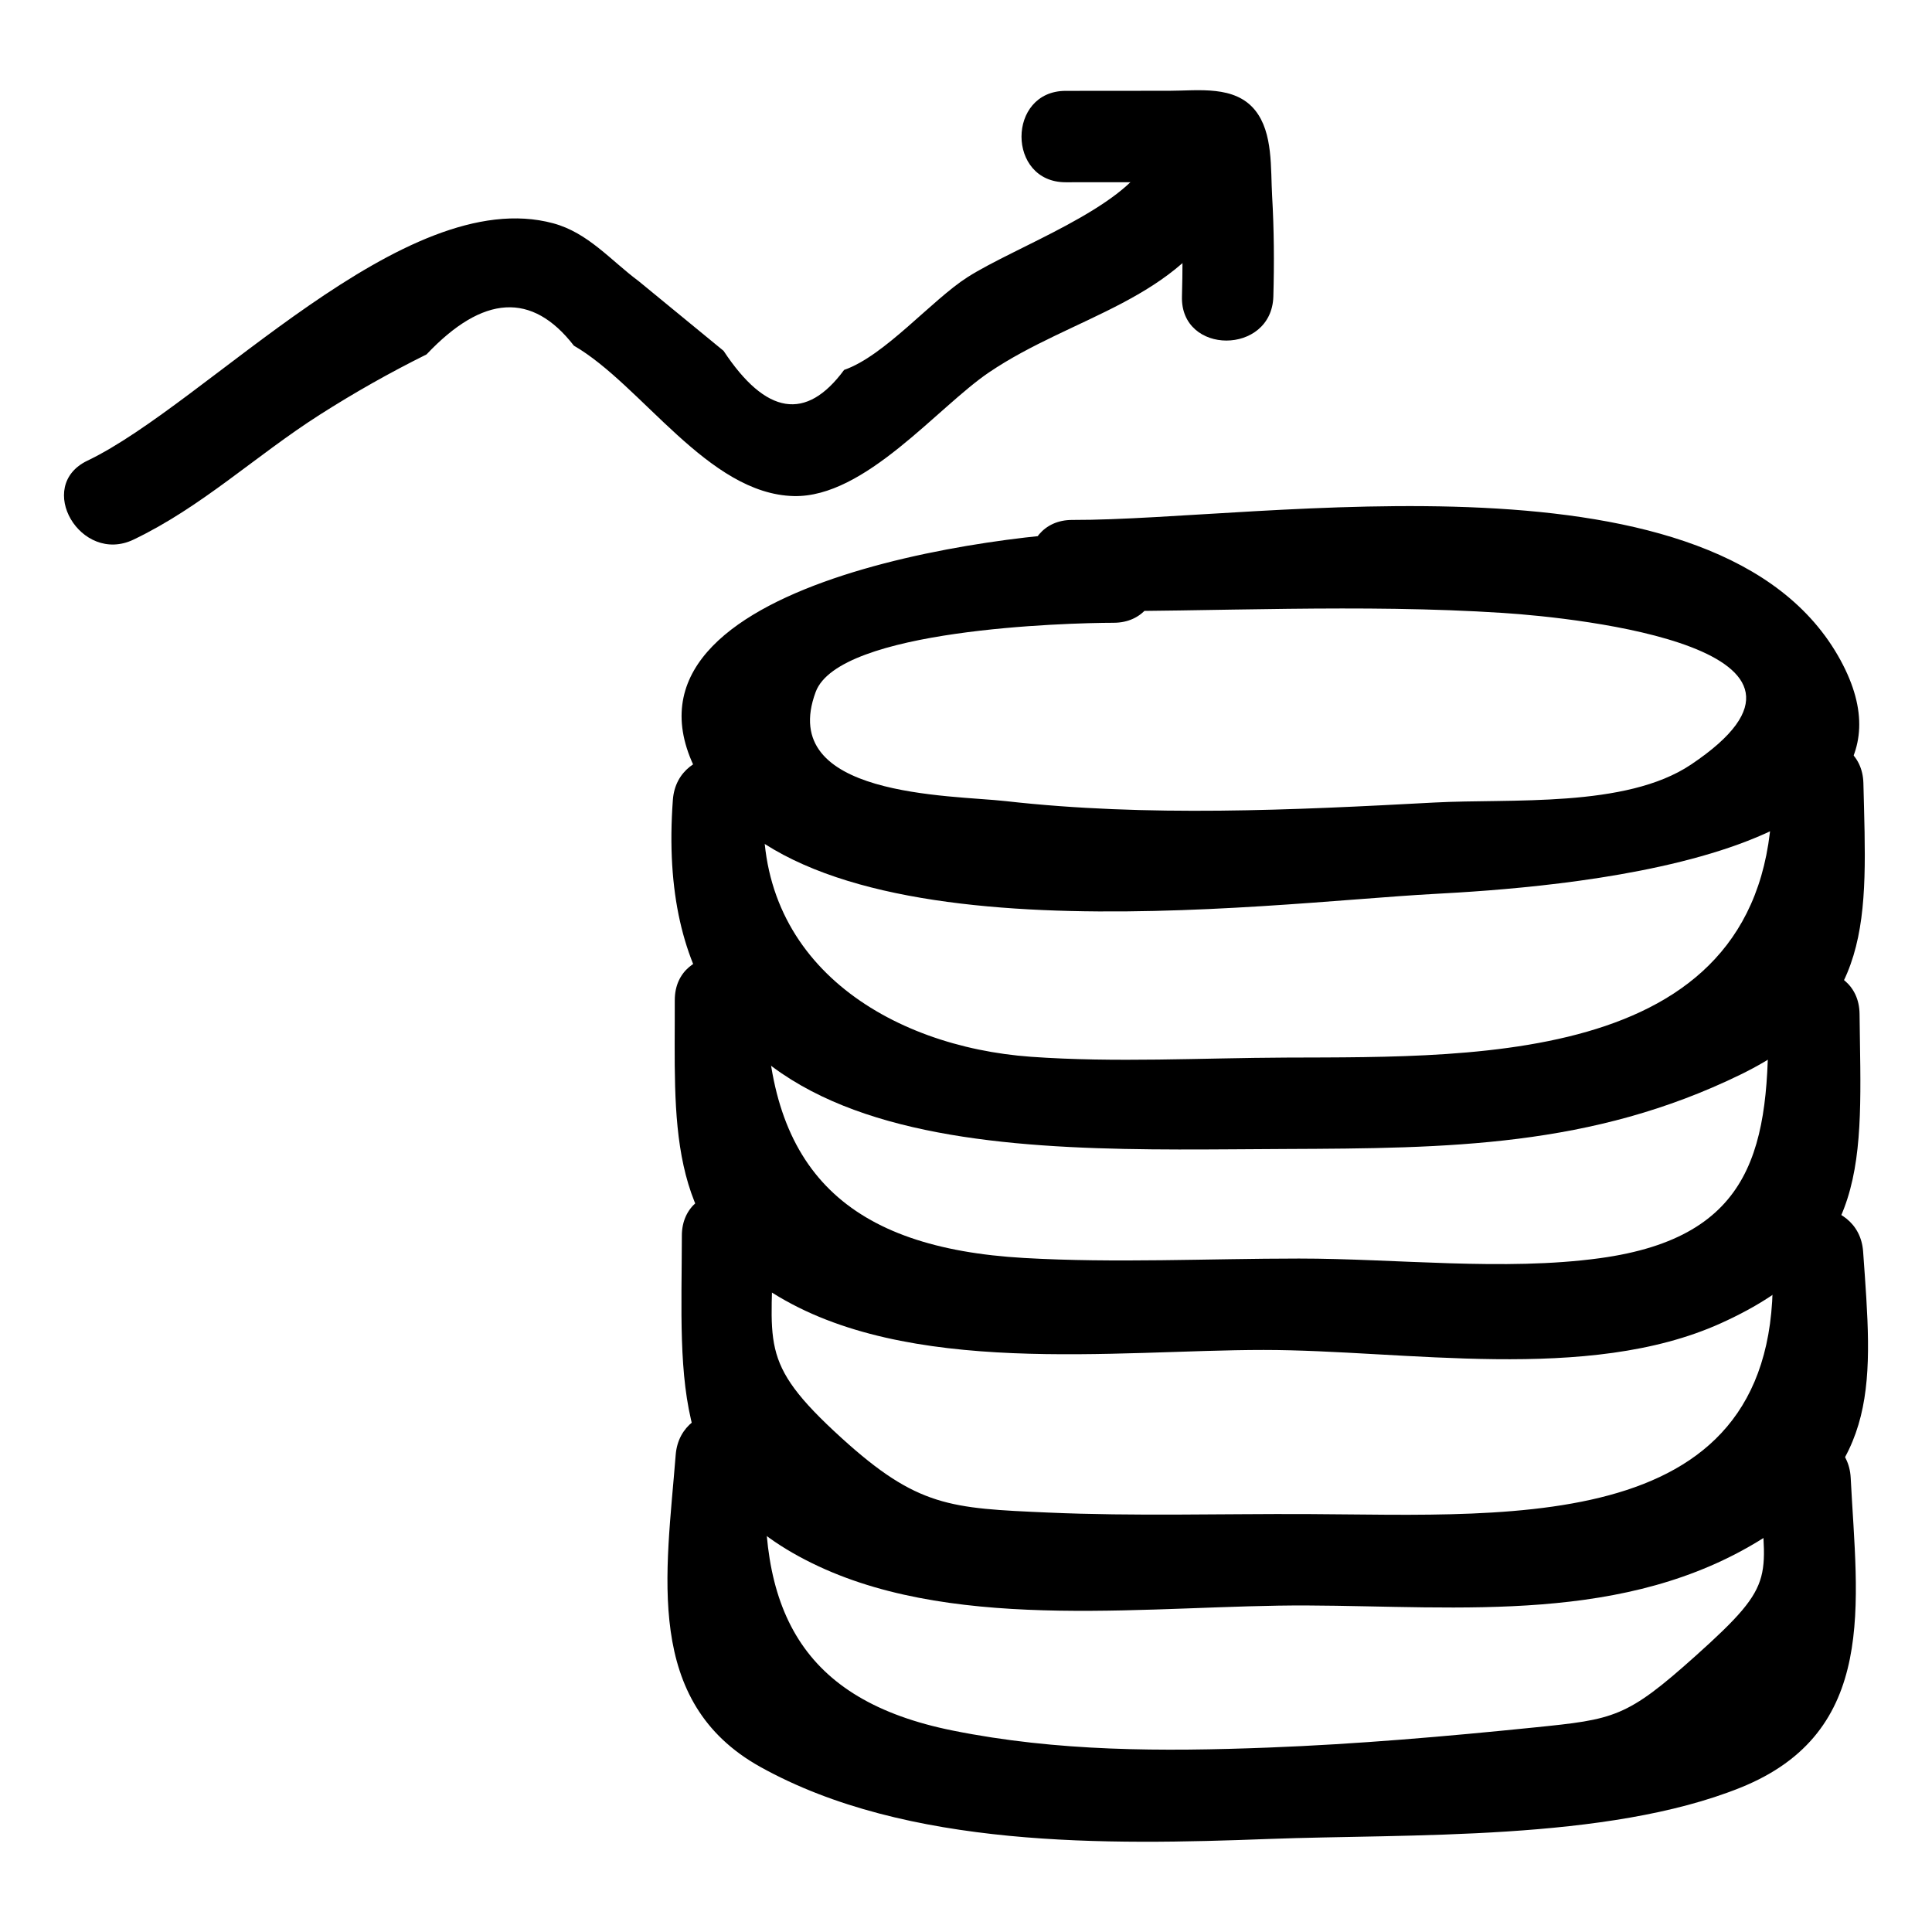
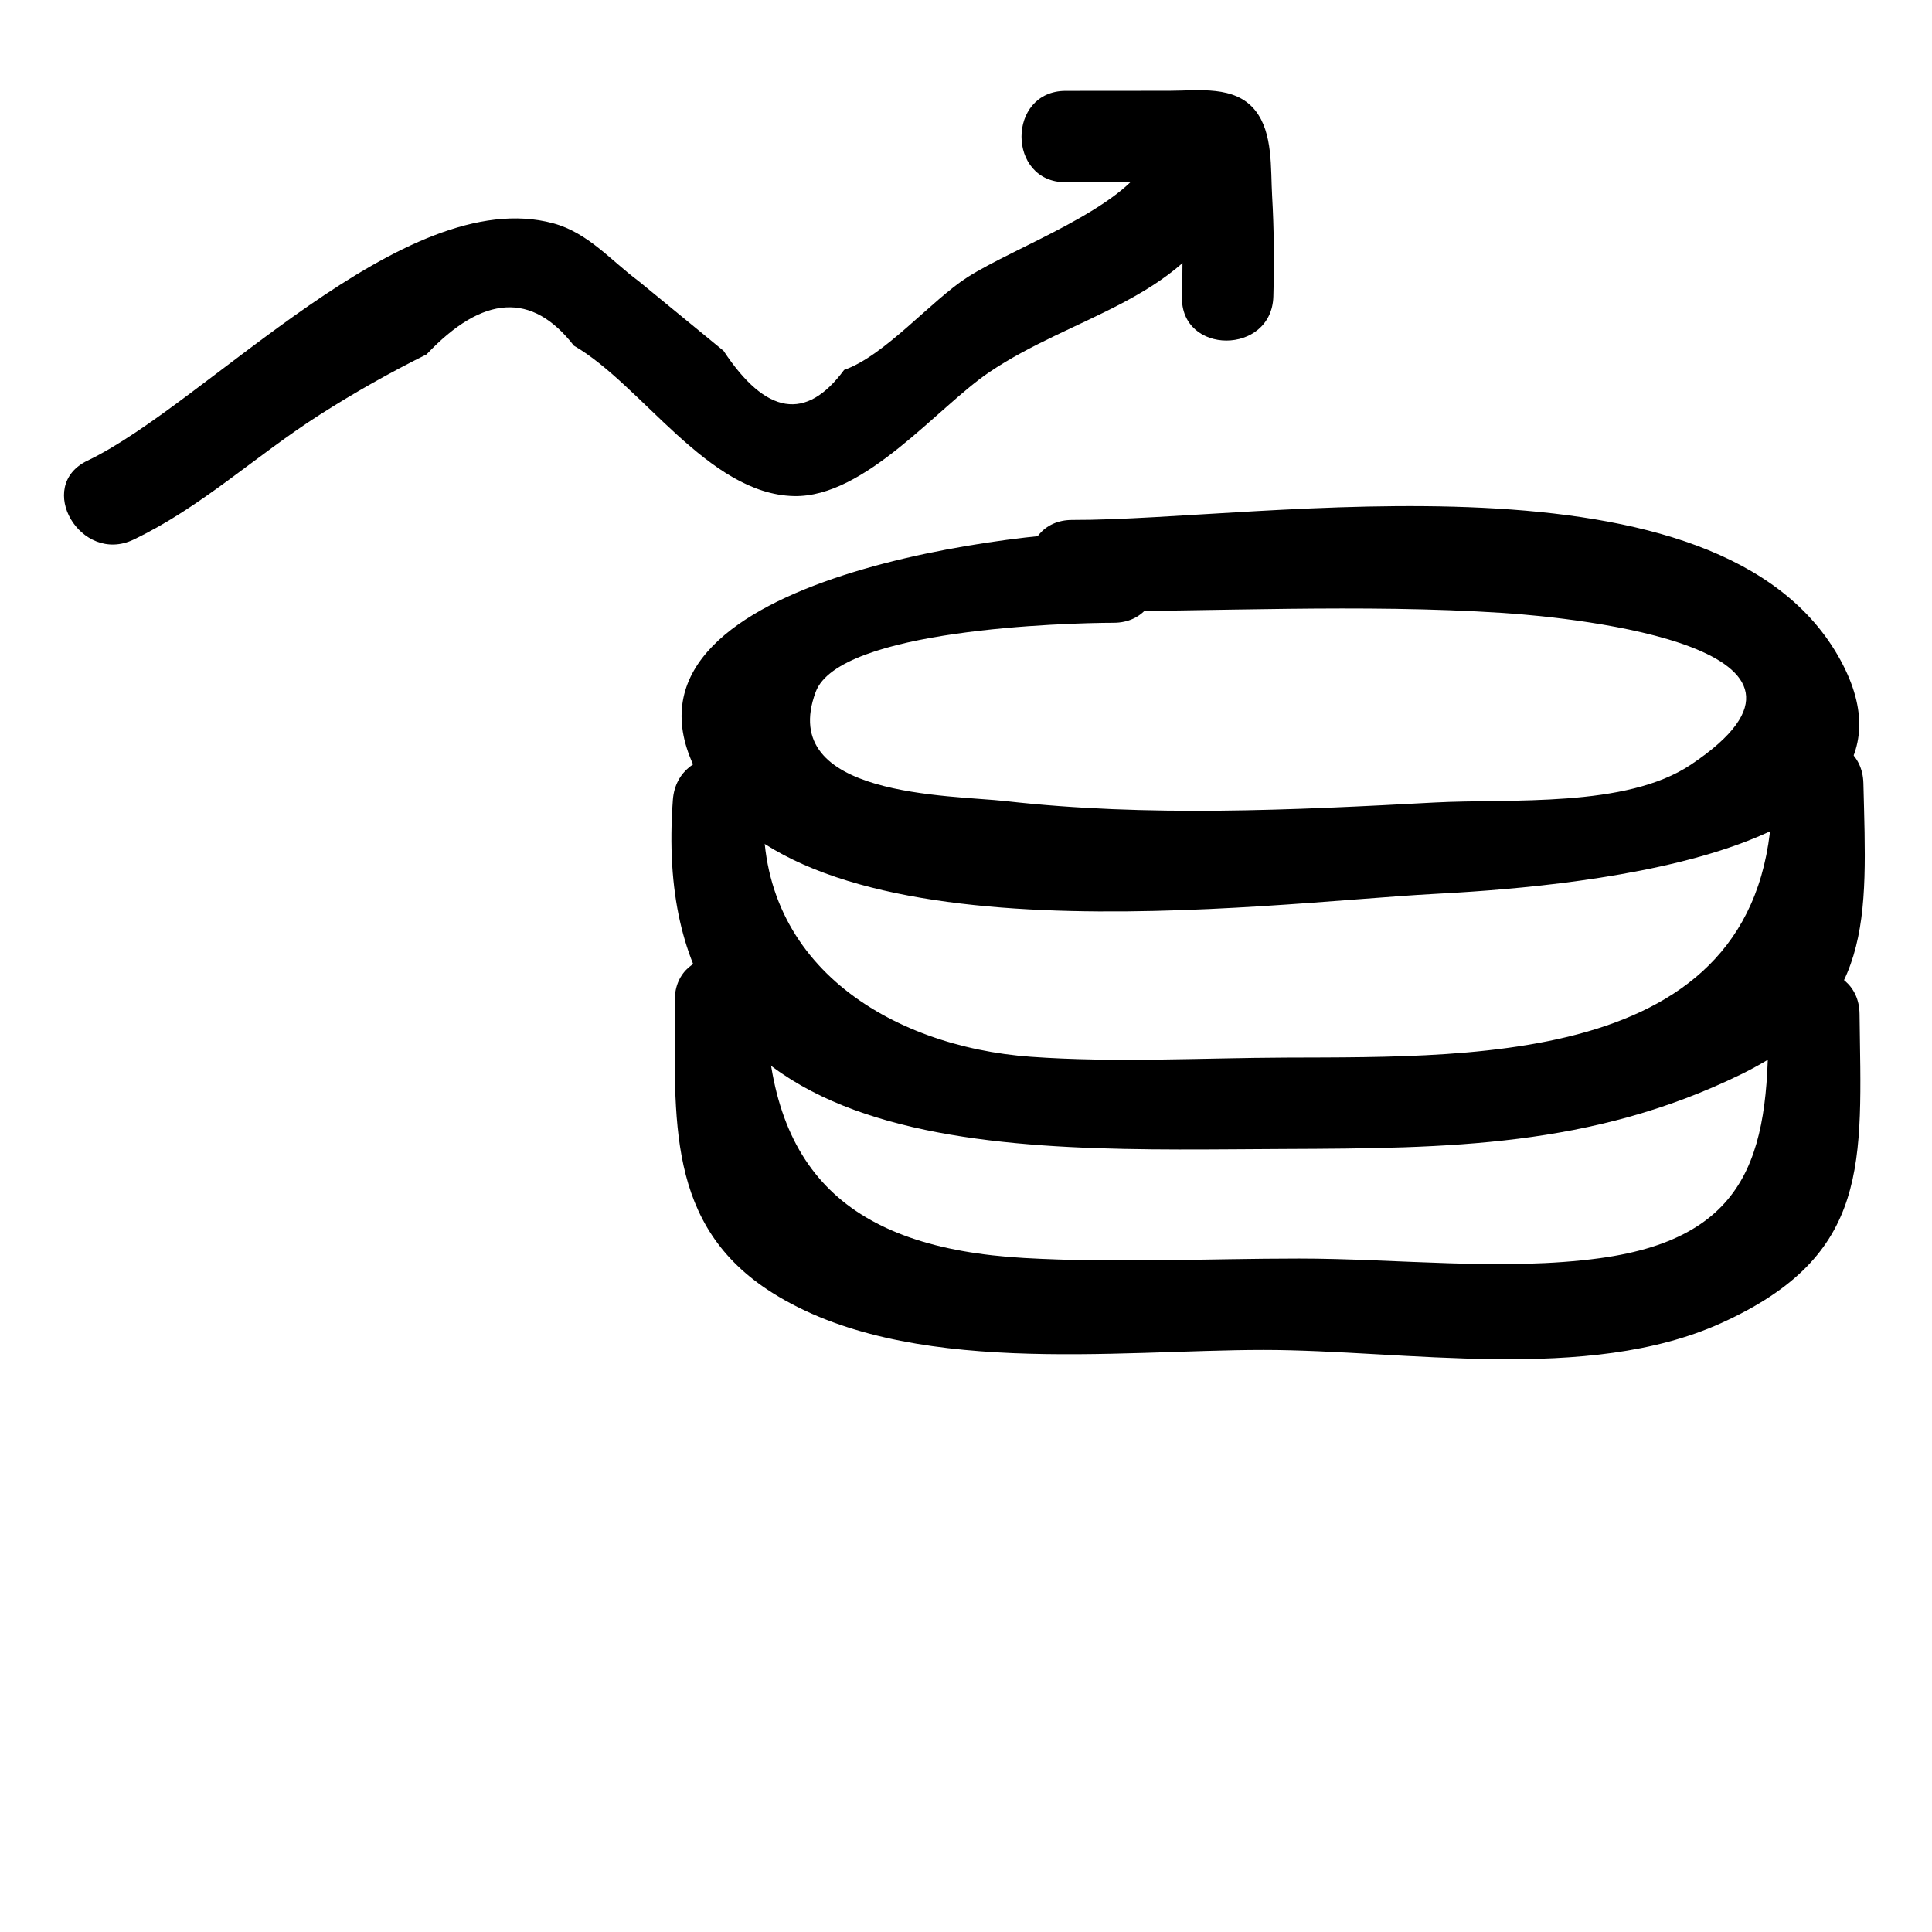
<svg xmlns="http://www.w3.org/2000/svg" fill="#000000" width="800px" height="800px" version="1.1" viewBox="144 144 512 512">
  <g>
-     <path d="m179.39 287c18.094-8.66 32.367-22.242 49.25-33.027 9.176-5.859 18.645-11.211 28.398-16.051 14.957-15.836 27.969-16.609 39.047-2.316 18.023 10.434 35.535 39.336 58.301 39.859 18.852 0.43 38.016-23.504 51.707-32.777 22.16-15.008 50.707-19.051 63.184-44.359 6.867-13.934-14.016-26.223-20.914-12.227-6.469 13.125-35.395 23.328-47.965 31.355-9.5 6.07-22.012 20.891-32.699 24.574-10.055 13.648-20.707 11.961-31.949-5.059-7.512-6.164-15.023-12.332-22.535-18.496-7.356-5.465-13.371-12.805-22.613-15.301-39.586-10.676-91.762 47.75-123.43 62.906-14.055 6.727-1.781 27.617 12.223 20.918z" />
+     <path d="m179.39 287c18.094-8.66 32.367-22.242 49.25-33.027 9.176-5.859 18.645-11.211 28.398-16.051 14.957-15.836 27.969-16.609 39.047-2.316 18.023 10.434 35.535 39.336 58.301 39.859 18.852 0.43 38.016-23.504 51.707-32.777 22.16-15.008 50.707-19.051 63.184-44.359 6.867-13.934-14.016-26.223-20.914-12.227-6.469 13.125-35.395 23.328-47.965 31.355-9.5 6.07-22.012 20.891-32.699 24.574-10.055 13.648-20.707 11.961-31.949-5.059-7.512-6.164-15.023-12.332-22.535-18.496-7.356-5.465-13.371-12.805-22.613-15.301-39.586-10.676-91.762 47.75-123.43 62.906-14.055 6.727-1.781 27.617 12.223 20.918" />
    <path d="m426.41 192.3c6.469-0.004 12.941-0.012 19.41-0.016 5.496-0.004 12.73-1.246 18.098-0.008-2.414-1.855-4.824-3.711-7.238-5.566-1.207-1.922-0.02 5.543 0.004 5.902 0.234 3.32 0.406 6.648 0.527 9.977 0.238 6.66 0.203 13.316 0.02 19.973-0.434 15.594 23.789 15.582 24.223 0 0.246-8.879 0.188-17.754-0.328-26.625-0.422-7.234 0.293-16.711-4.473-22.676-5.383-6.738-15.078-5.211-22.742-5.203-9.168 0.008-18.332 0.016-27.5 0.023-15.586 0.008-15.613 24.23 0 24.219z" />
    <path d="m428.2 306.01c37.82 0.109 76.387-2.027 114.13 0.426 20.402 1.324 95.844 9.383 49.758 40.215-17.25 11.539-47.609 8.938-67.941 10.027-37.57 2.016-76.137 3.859-113.6-0.371-14.484-1.637-60.793-0.98-50.379-28.945 6.195-16.641 66.379-18.297 78.957-18.32 15.586-0.031 15.613-24.254 0-24.223-29.215 0.059-139.15 13.832-109.46 65.621 28.402 49.547 148.49 32.926 194.48 30.457 29.316-1.574 136.73-8.414 107.62-61.918-31.73-58.316-153.23-37.043-203.57-37.188-15.582-0.051-15.605 24.172 0.004 24.219z" />
    <path d="m613.6 351.55c1.855 74.727-76.402 72.508-128.85 72.719-22.352 0.09-45.266 1.387-67.566-0.215-37.195-2.672-73.855-24.762-70.641-68.102 1.152-15.551-23.074-15.477-24.223 0-7.285 98.211 89.082 92.836 162.43 92.539 42.957-0.176 81.082-0.477 120.51-19.719 35.5-17.324 33.457-41.09 32.559-77.223-0.387-15.559-24.609-15.617-24.223 0z" />
    <path d="m322.82 409.09c0.109 31.309-2.547 59.656 25.941 77.566 35.625 22.395 90.75 15.098 130.11 15.094 37.414-0.004 85.867 8.883 121.18-7.078 39.938-18.055 37.23-42.625 36.75-81.984-0.191-15.574-24.414-15.617-24.223 0 0.426 34.941-3.562 59.141-44.605 64.746-25.426 3.473-54.094 0.09-79.727 0.094-24.18 0.004-48.73 1.234-72.875-0.152-46.18-2.652-68.168-22.773-68.328-68.285-0.055-15.586-24.273-15.613-24.219 0z" />
-     <path d="m324.7 471.45c-0.086 39.363-3.602 69.051 36.199 87.625 37.93 17.703 89.137 10.211 129.53 10.391 40.82 0.184 84.477 4.988 120.74-17.773 31.344-19.672 29.035-41.461 26.578-76.02-1.098-15.461-25.328-15.582-24.223 0 5.371 75.574-67.051 69.824-123.1 69.57-22.832-0.102-45.84 0.605-68.652-0.398-25.91-1.141-34.617-1.449-54.77-19.777-22.781-20.715-18.148-24.66-18.086-53.621 0.039-15.582-24.184-15.605-24.219 0.004z" />
-     <path d="m610.23 535.64c1.371 27.062 5.621 27.023-16.832 47.145-18.367 16.461-21.527 16.848-42.816 19.012-23.449 2.383-46.891 4.422-70.449 5.328-28.164 1.082-55.91 1.07-83.66-4.512-40.066-8.062-52.422-32.027-49.184-73.07 1.227-15.543-23-15.461-24.223 0-2.484 31.469-8.562 65.465 22.445 82.715 38.875 21.621 92.004 20.695 134.62 19.09 37.344-1.406 89.629 0.641 125.05-13.578 36.766-14.758 30.953-48.98 29.273-82.129-0.789-15.512-25.016-15.605-24.223 0z" />
  </g>
</svg>